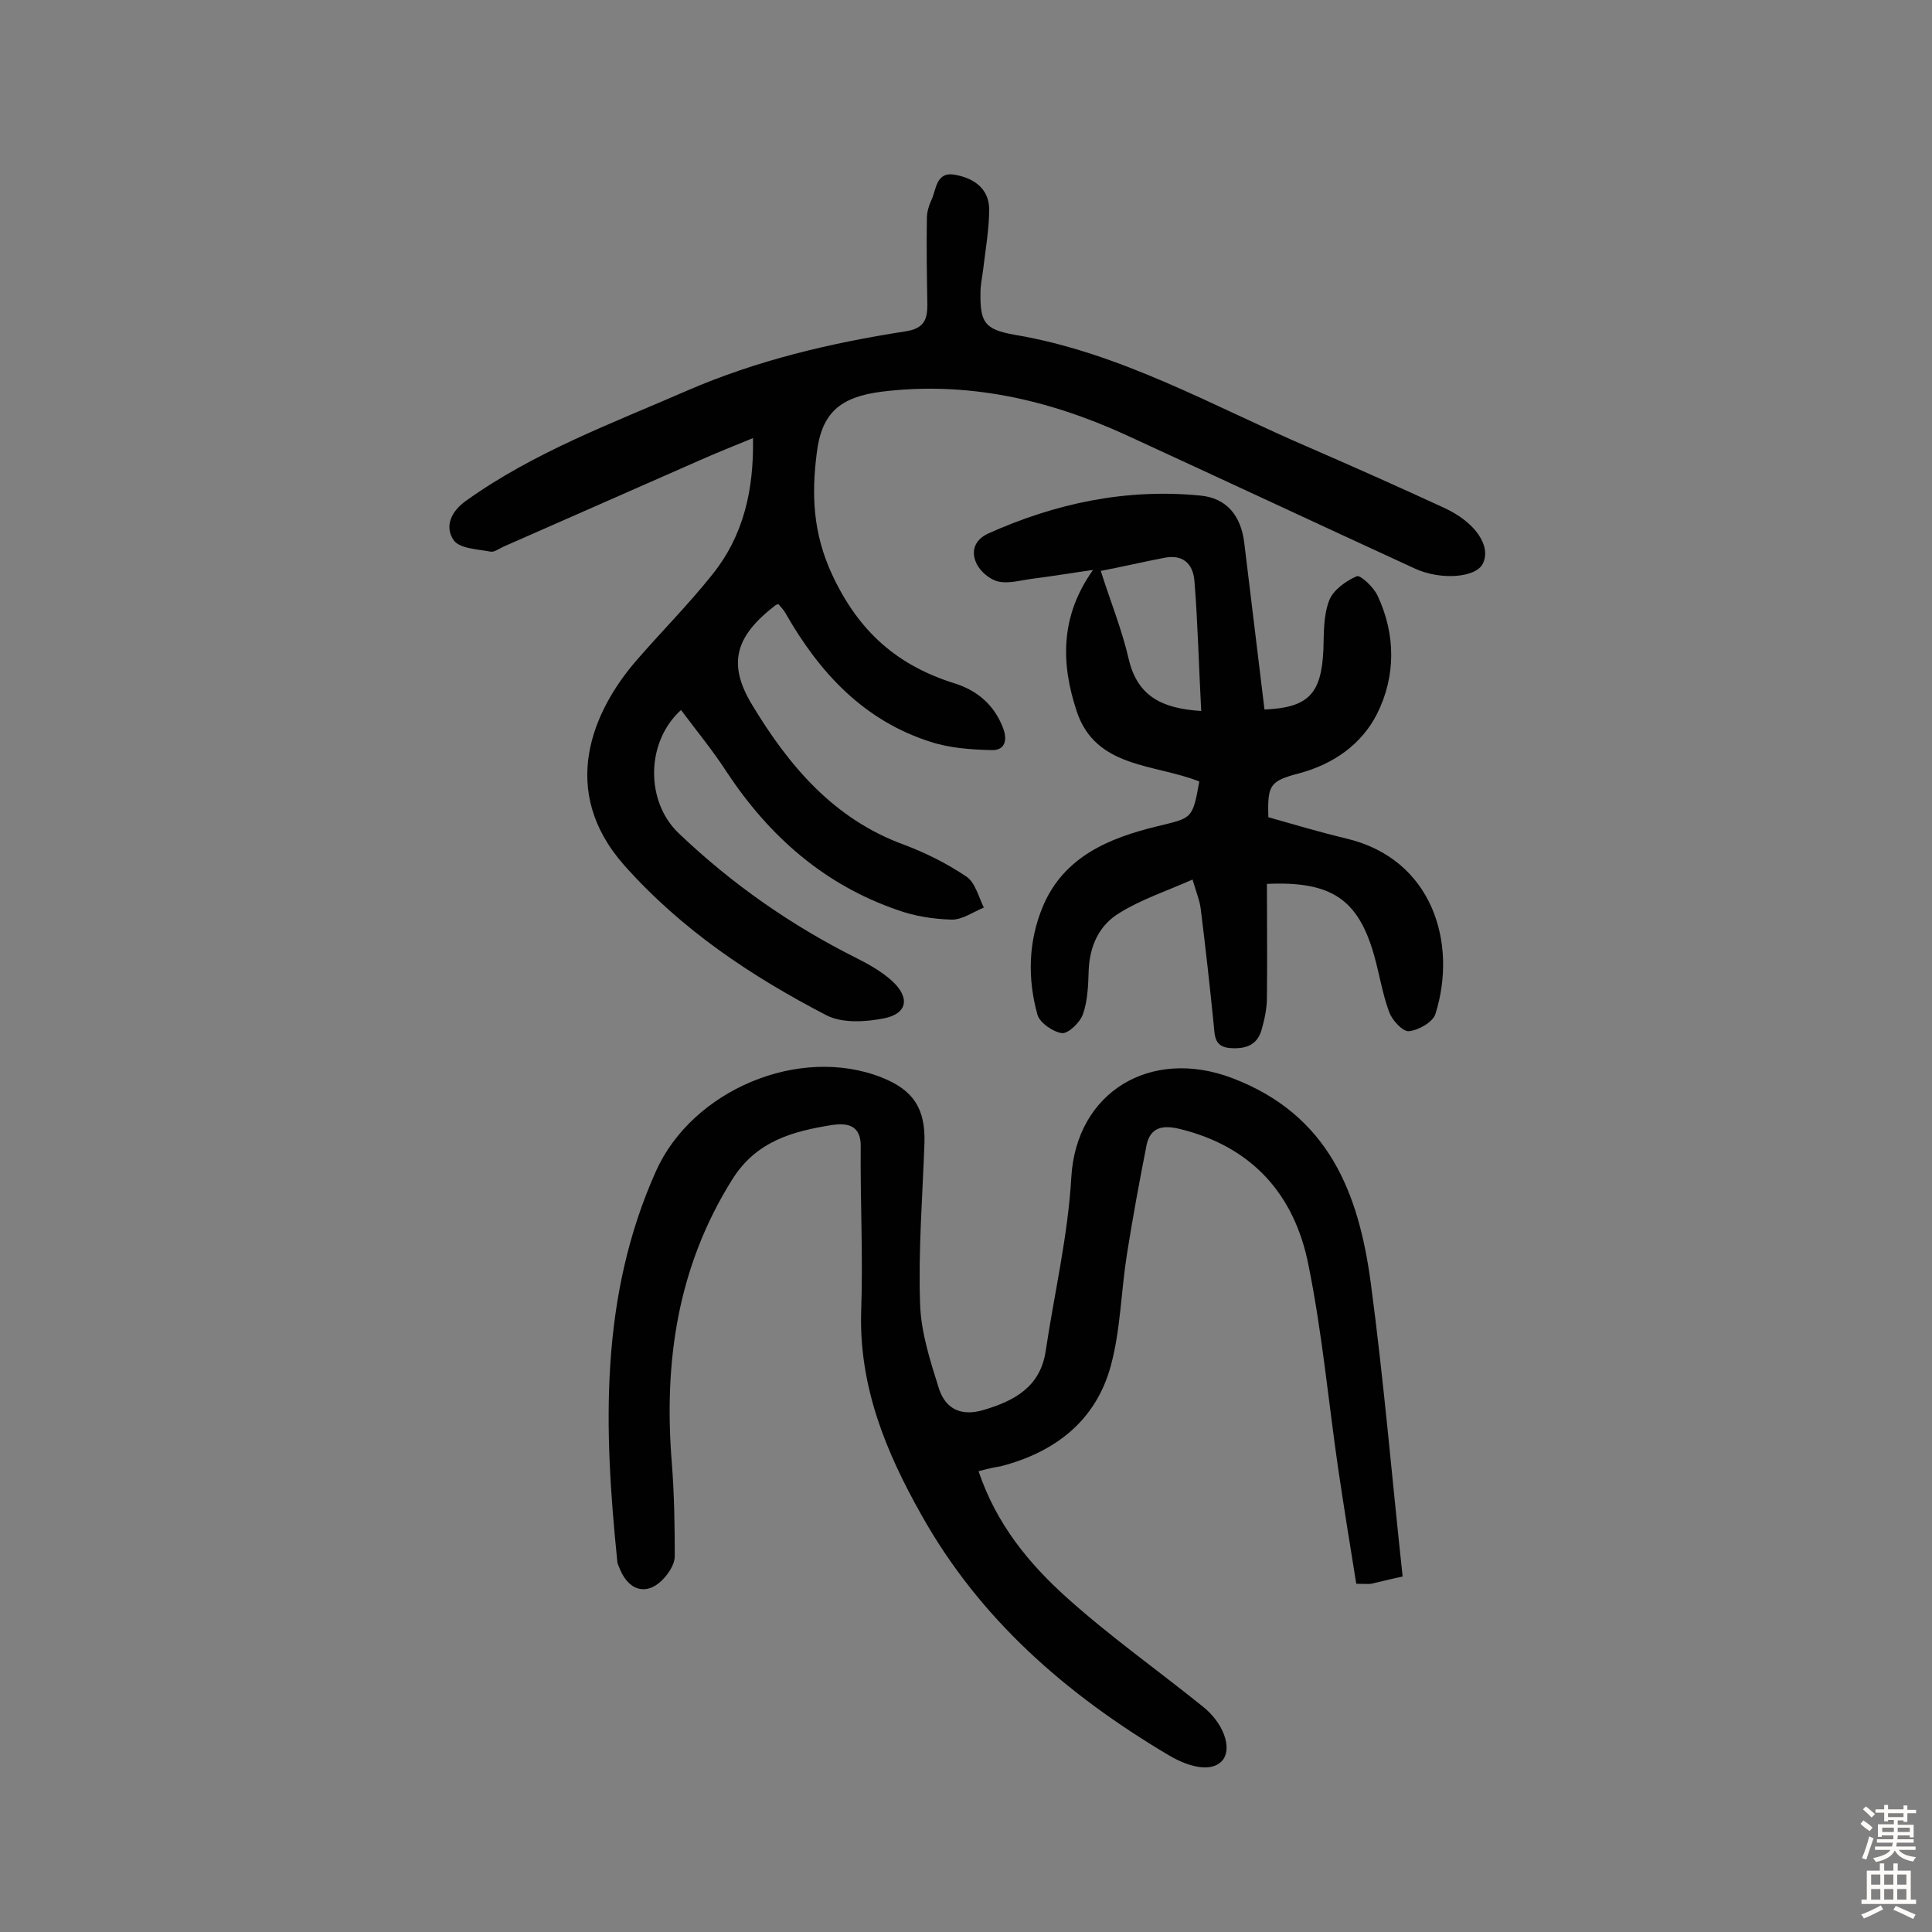
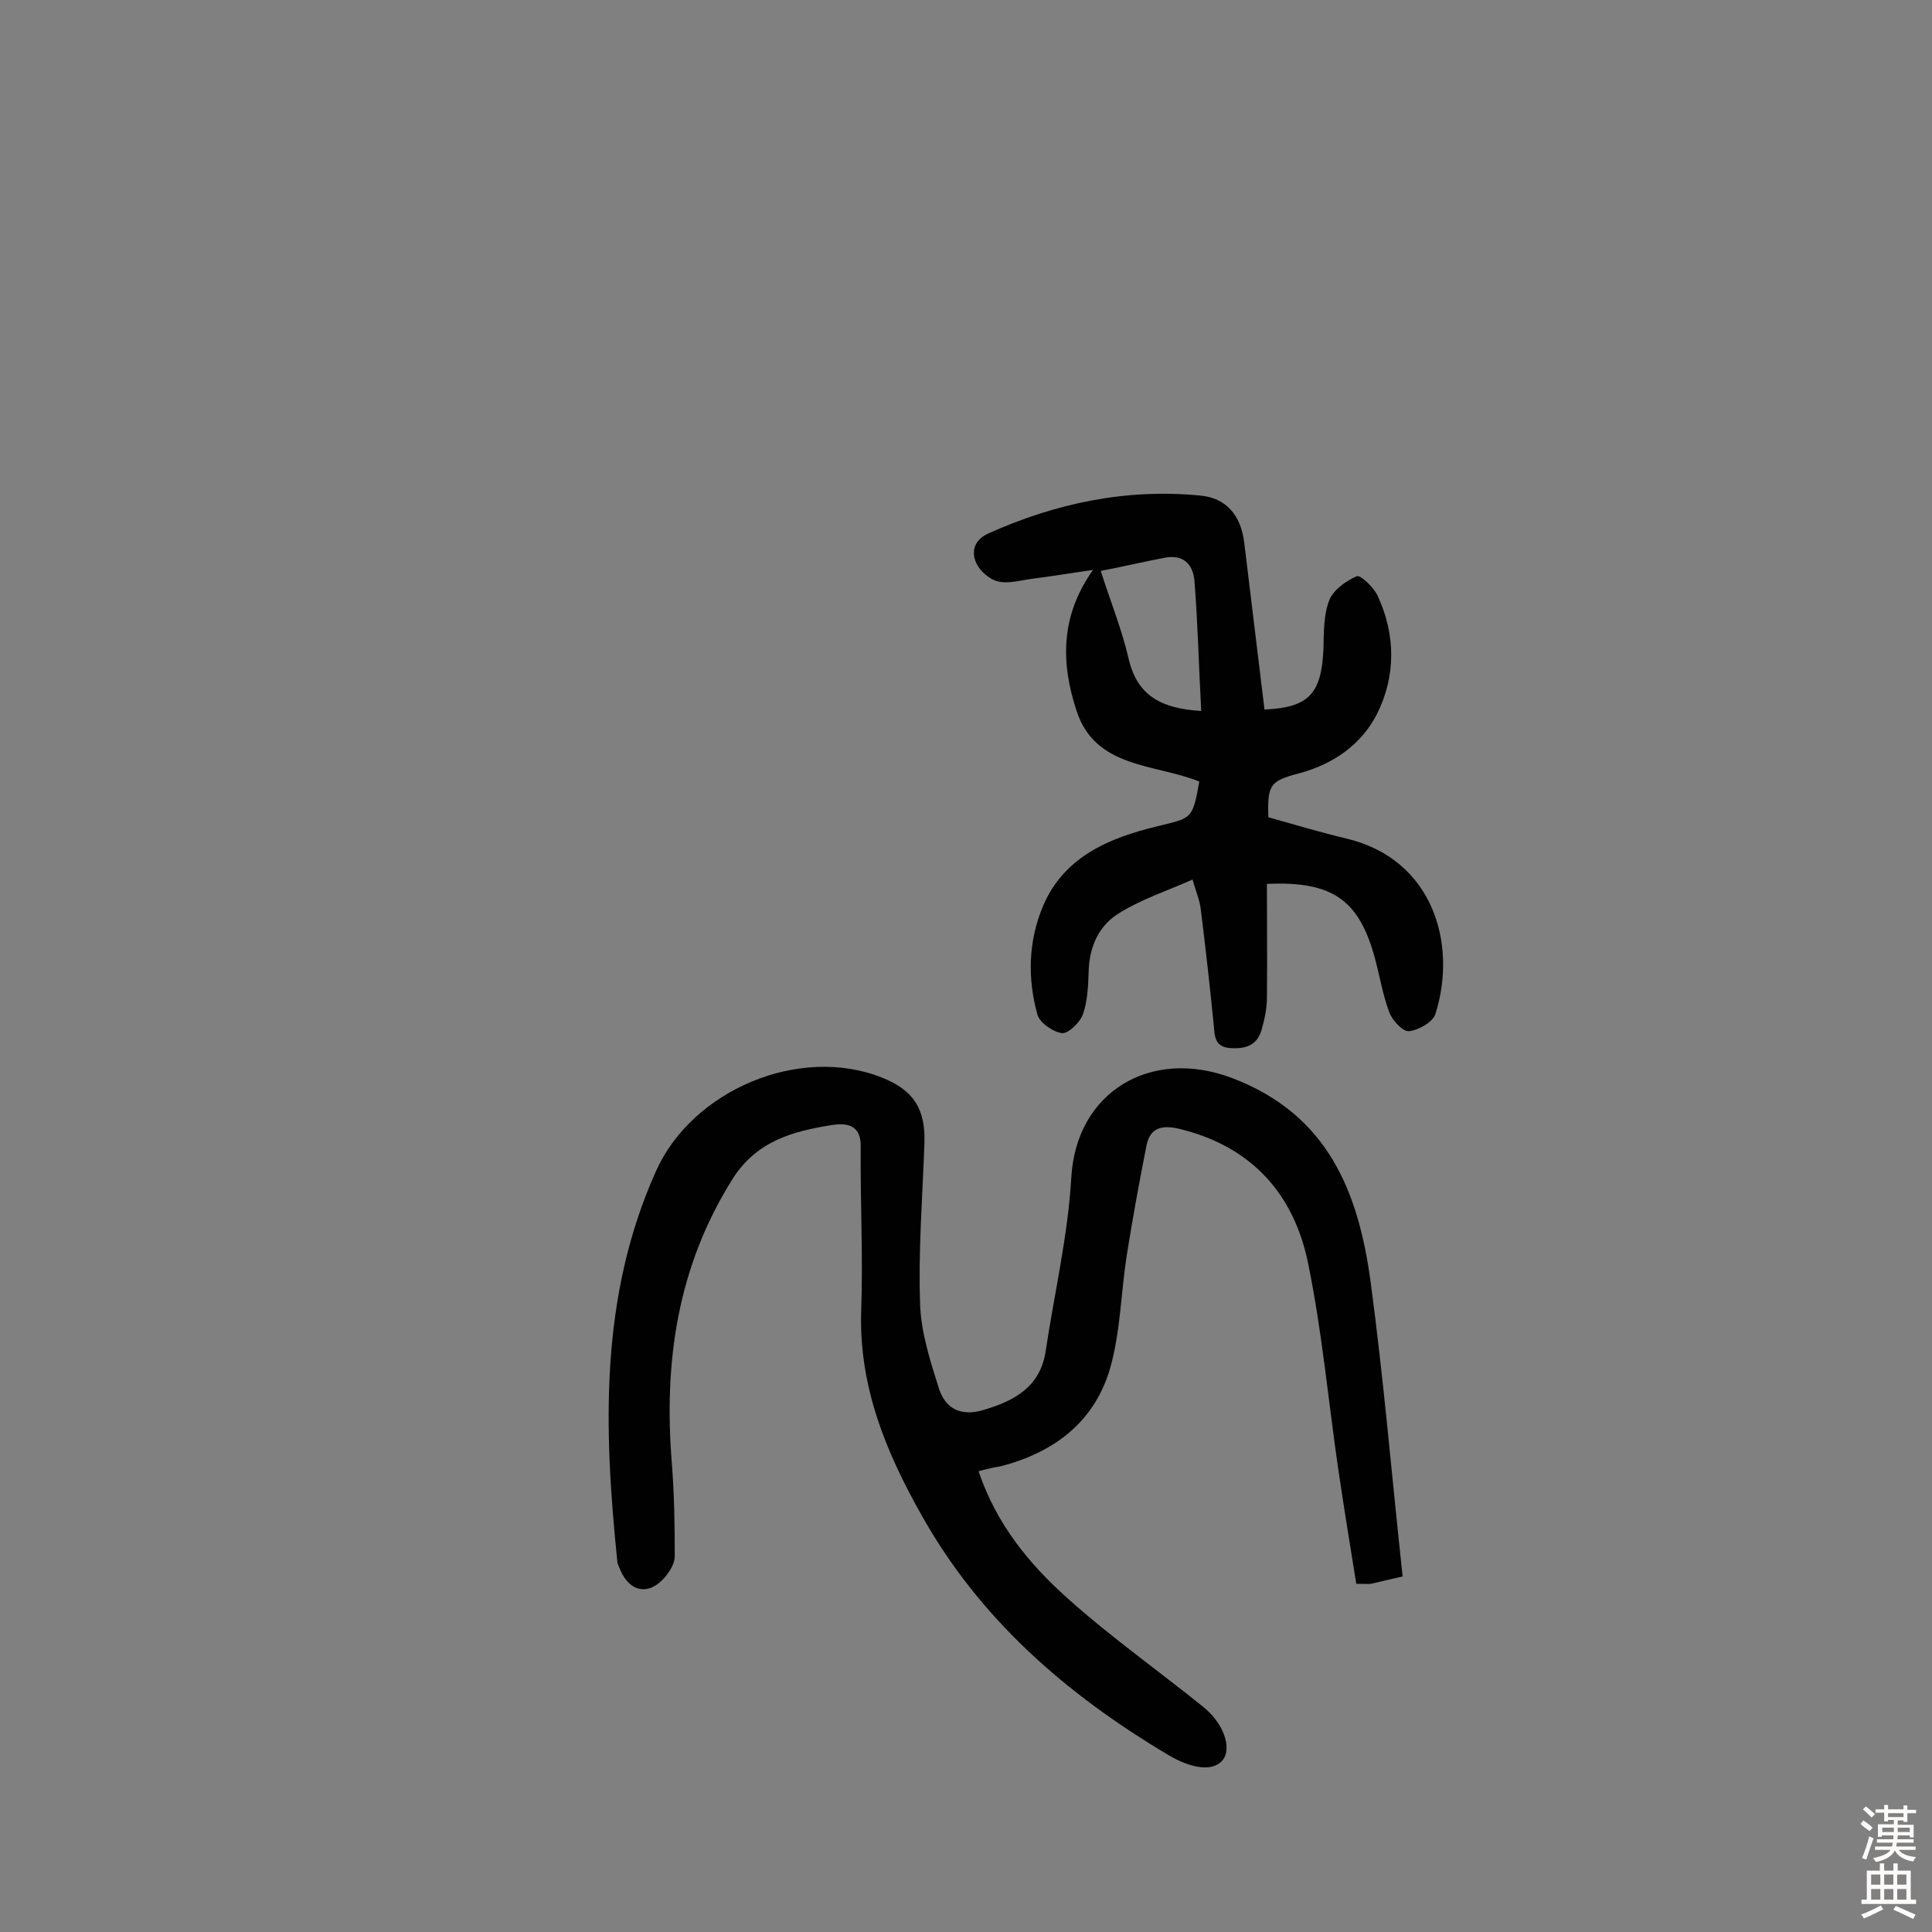
<svg xmlns="http://www.w3.org/2000/svg" enable-background="new 0 0 400 400" viewBox="0 0 400 400">
  <rect x="0" y="0" width="400" height="400" fill="#808080" stroke="none" />
  <g fill="#010102">
-     <path d="m160.7 125.2c-8.4 6.4-10.2 12.1-5 20.7 7.6 12.6 16.9 23.7 31.5 29 4.5 1.7 8.9 3.9 12.9 6.6 1.8 1.2 2.5 4.2 3.6 6.4-2.2.9-4.4 2.5-6.6 2.5-3.8-.1-7.7-.7-11.3-2-15.1-5.2-26.5-15.2-35.3-28.5-2.9-4.5-6.3-8.6-9.5-12.9-7.3 6.6-7.4 18.9-.5 25.5 11 10.5 23.3 19.1 36.9 25.9 2.6 1.3 5.2 2.8 7.3 4.7 3.7 3.4 3.2 6.7-1.5 7.7-3.9.8-8.8 1.1-12.1-.6-15.6-8.1-30-17.7-41.9-31.1-13.6-15.4-6.6-31.8 2.6-42.4 5.2-6 10.8-11.6 15.8-17.9 6.3-7.9 8.5-17.3 8.3-28.1-3.9 1.6-7.4 3-10.8 4.5-13.6 6-27.3 12-40.9 18-.9.4-1.9 1.2-2.7 1-2.6-.5-6.4-.6-7.6-2.4-1.9-2.8-.5-6 2.7-8.2 14-10 30-15.9 45.6-22.7 14.5-6.3 29.8-9.9 45.3-12.3 3.8-.6 4.5-2.4 4.5-5.5-.1-6-.2-11.9-.1-17.9 0-1.3.4-2.6.9-3.7 1.1-2.2.9-6.1 5-5.3 3.8.7 6.9 2.8 7 7 0 4.3-.8 8.7-1.3 13-.2 1.5-.5 2.9-.5 4.3-.1 6.2.8 7.7 7 8.8 22.1 3.7 41.3 14.9 61.4 23.5 9.2 4 18.4 8.1 27.5 12.3 6.6 3 9.9 8 8.1 11.6-1.4 2.9-8.7 3.5-14.1 1-20-9.2-39.9-18.5-59.9-27.7-16-7.3-32.8-11.1-50.5-8.9-8.6 1.1-12.4 4.4-13.4 12.7-1.1 8.6-.8 16.6 3.2 25.2 5.5 11.8 13.5 18.8 25.4 22.5 4.7 1.5 8.2 4.5 10 9.3.9 2.4.4 4.6-2.4 4.5-4.2-.1-8.6-.4-12.6-1.7-13.9-4.4-23.1-14.4-30.1-26.7-.4-.7-1-1.3-1.5-1.9 0 .2-.3.2-.4.2z" />
    <path d="m202.6 304.6c3.7 11 10.5 19.2 18.3 26.2 8.9 8 18.8 15 28.1 22.5 4.3 3.4 6 8.4 4.3 10.9-1.9 2.7-6.5 2.1-11.5-.9-21-12.5-38.9-28-51-49.6-7.4-13.1-13-26.7-12.5-42.3.4-11.3-.2-22.6-.1-34 .1-4.6-3-4.9-5.8-4.5-8.2 1.3-15.8 3.3-20.8 11.3-11.4 18.2-14.2 37.9-12.5 58.8.5 6.4.6 12.8.6 19.2 0 1.5-1 3.1-2 4.3-3.3 3.9-7.3 3.2-9.3-1.5-.2-.6-.6-1.2-.6-1.8-2.8-27.4-3.7-54.6 8-80.7 7.5-16.8 29.7-26.2 46.8-19.4 6.5 2.6 9 6.4 8.8 13.5-.4 11.2-1.3 22.4-.9 33.5.2 5.8 2.1 11.7 3.9 17.4 1.4 4.3 4.7 5.8 9.3 4.4 6.4-1.9 11.7-4.8 12.8-12.2 1.8-12 4.6-23.8 5.3-35.9 1-17.7 16.4-27 33.3-20.6 20 7.6 26.2 23.8 28.7 42.4 2.7 20.2 4.4 40.5 6.6 60.8-2.8.6-4.7 1.1-6.5 1.5-.8.1-1.6 0-3.1 0-1.3-8-2.6-16.1-3.8-24.2-2-13.9-3.3-28-6.1-41.8-2.9-14.7-11.8-24.6-26.8-28.2-3.4-.8-5.9-.3-6.7 3.3-1.5 7.6-2.9 15.2-4.1 22.8s-1.3 15.5-3.3 22.9c-3.1 11.5-11.6 18-22.9 20.9-1.4.2-2.6.5-4.5 1z" />
    <path d="m248.3 161.8c-9.3-3.7-21.5-2.7-25.4-14.6-3.2-9.7-3.5-19.5 3.4-29.2-4.3.6-8.4 1.3-12.4 1.8-2.4.3-5 1.1-7.2.6-1.8-.4-3.9-2.2-4.6-3.9-1-2.2-.5-4.6 2.4-6 14-6.3 28.6-9.4 44-7.9 5.4.5 8.4 4.1 9.1 9.7 1.4 11.5 2.8 23 4.2 34.6 9.1-.4 11.8-3.2 12.2-12.5.1-3.4 0-7 1.2-10.1.8-2.1 3.4-4 5.7-5 .8-.3 3.5 2.3 4.3 4 3.8 8.1 3.8 16.7-.1 24.5-3.2 6.3-9 10.4-16.1 12.3-6.1 1.6-6.6 2.4-6.4 9.1 5.3 1.5 10.7 3.1 16.1 4.4 17.9 4.2 23.1 21.7 18.5 36.3-.5 1.7-3.5 3.4-5.5 3.6-1.3.1-3.5-2.3-4.1-4-1.4-3.8-2-7.8-3.1-11.7-3.3-11.6-8.8-15.4-22.2-14.8 0 7.8.1 15.7 0 23.6 0 2.2-.5 4.5-1.1 6.6-.9 3.2-3.3 4-6.4 3.8-3.3-.2-3.3-2.4-3.5-4.7-.8-8-1.7-16.1-2.7-24.1-.2-1.7-.9-3.4-1.7-6.1-5.4 2.4-10.6 4.1-15.1 6.9-4.2 2.5-6.2 6.8-6.4 11.9-.1 3.1-.2 6.3-1.2 9.1-.6 1.7-3 4-4.3 3.9-1.8-.2-4.6-2.1-5.1-3.8-2.1-7.5-1.9-15.2 1.1-22.4 4.3-10.3 13.7-14.2 23.6-16.6 7.2-1.8 7.4-1.3 8.8-9.3zm.4-14.6c-.5-9.2-.7-18.1-1.4-26.9-.3-3.6-2.4-5.6-6.3-4.8-4.2.8-8.4 1.8-13.1 2.7 2 6.3 4.4 12.2 5.8 18.3 1.8 7.6 6.8 10.2 15 10.7z" />
  </g>
  <path d="m385.2 377.6.6-.7c.6.4 1.3.9 1.9 1.5l-.6.7c-.8-.5-1.4-1-1.9-1.5zm.3 7.1c.6-1.4 1.1-2.9 1.5-4.5.3.1.6.3.9.4-.5 1.4-1 2.9-1.5 4.4zm.2-10.1.6-.6c.7.5 1.3 1.1 1.9 1.6l-.7.7c-.6-.6-1.2-1.2-1.8-1.7zm8.4-.8h.8v.9h1.8v.7h-1.8v1.8h-.8v-.3h-1.2v.9h3.3v2.6h-.8v-.4h-2.5c0 .3 0 .6-.1.8h3.4v.7h-3.5c0 .3-.1.6-.1.8h4v.7h-3.5c.7.9 1.9 1.3 3.6 1.5-.2.2-.4.5-.6.9-1.9-.3-3.2-1.1-3.8-2.3-.5 1.1-1.8 2-3.9 2.4-.2-.3-.4-.5-.6-.8 1.9-.4 3.1-.9 3.6-1.7h-3.2v-.7h3.5c.1-.2.1-.5.2-.8h-3.3v-.7h3.4c0-.2 0-.5 0-.8h-2.4v.3h-.8v-2.6h3.3v-.9h-1.2v.3h-.8v-1.8h-1.8v-.7h1.8v-.9h.8v.9h3.2zm-4.4 5.5h2.4c0-.3 0-.6 0-.9h-2.4zm1.2-3.1h3.2v-.8h-3.2zm4.4 2.2h-2.4v.9h2.5v-.9z" fill="#fcfbfa" />
  <path d="m389.2 385.8h.9v1.5h1.9v-1.5h.9v1.5h2.7v6h1.1v.9h-11.3v-.9h1.1v-6h2.7zm.2 8.7.5.8c-1.2.6-2.5 1.3-4 1.9-.2-.3-.3-.6-.6-.8 1.6-.6 3-1.3 4.1-1.9zm-2-4.3h1.9v-2.1h-1.9zm0 3.1h1.9v-2.2h-1.9zm2.7-3.1h1.9v-2.1h-1.9zm0 3.1h1.9v-2.2h-1.9zm2.4 1.3c1.4.6 2.7 1.2 4.1 1.8l-.5.9c-1.5-.7-2.8-1.4-4.1-1.9zm2.2-6.5h-1.9v2.1h1.9zm-1.9 5.2h1.9v-2.2h-1.9z" fill="#fcfbfa" />
</svg>